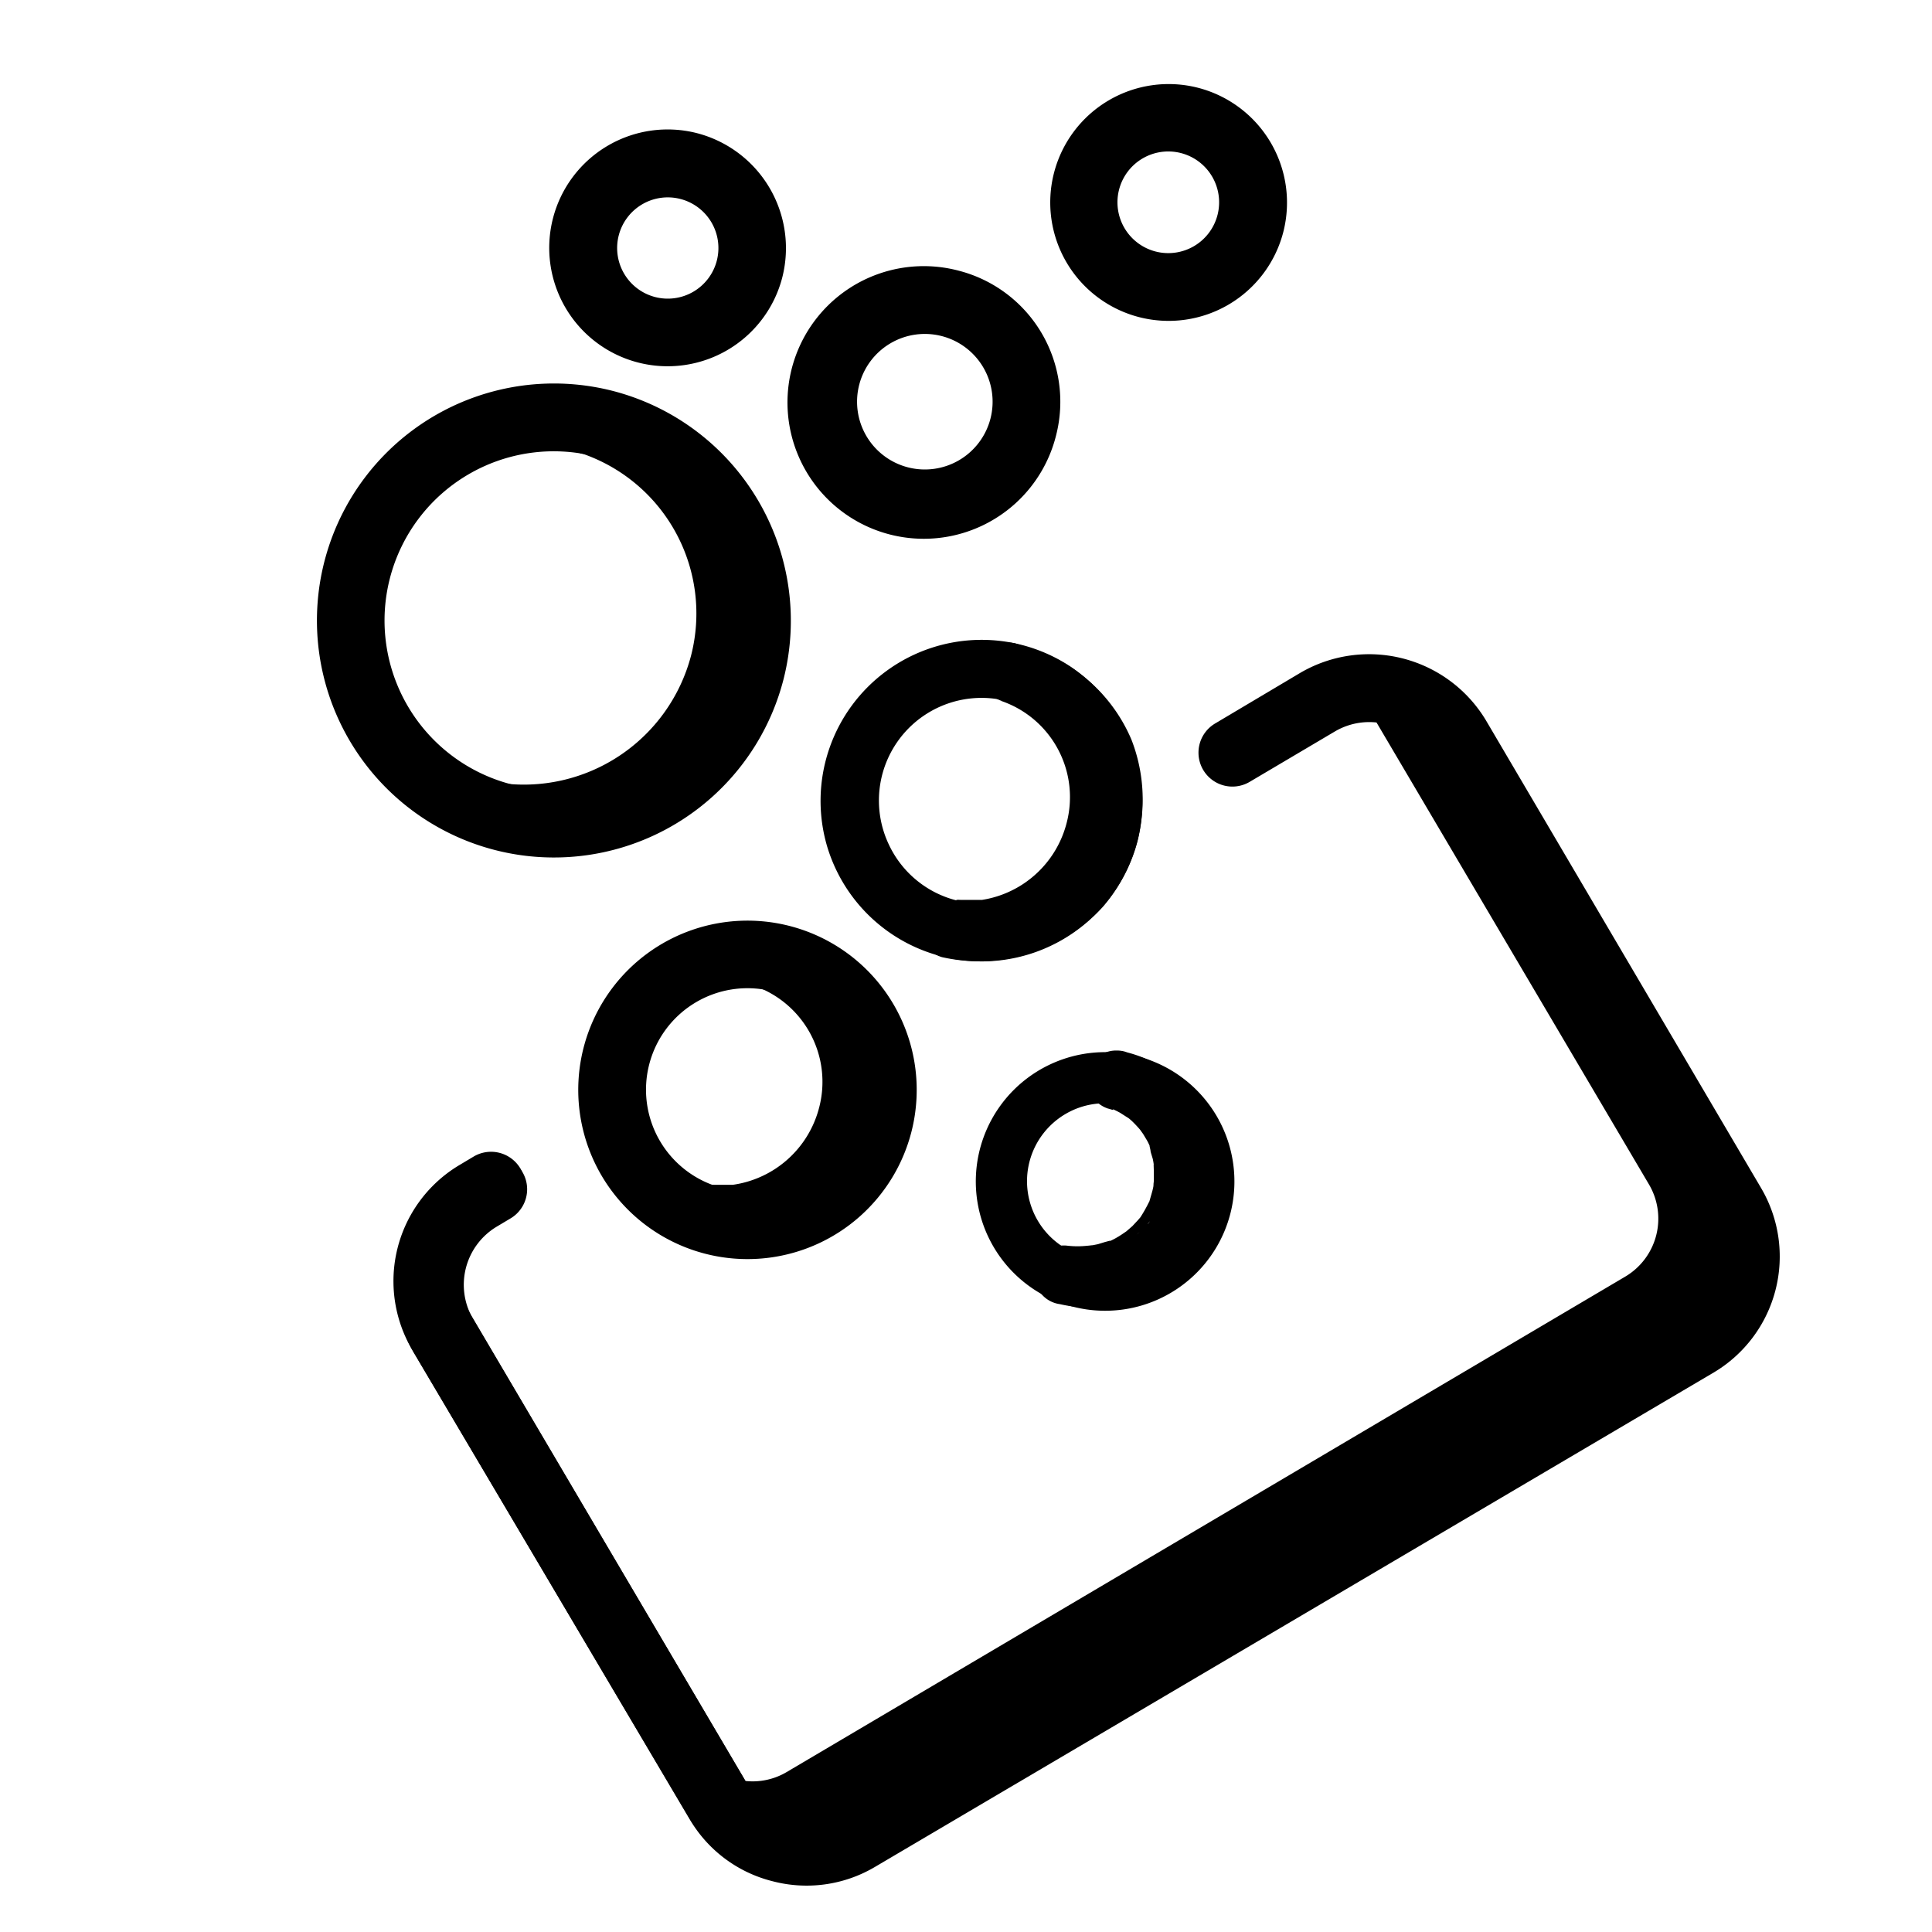
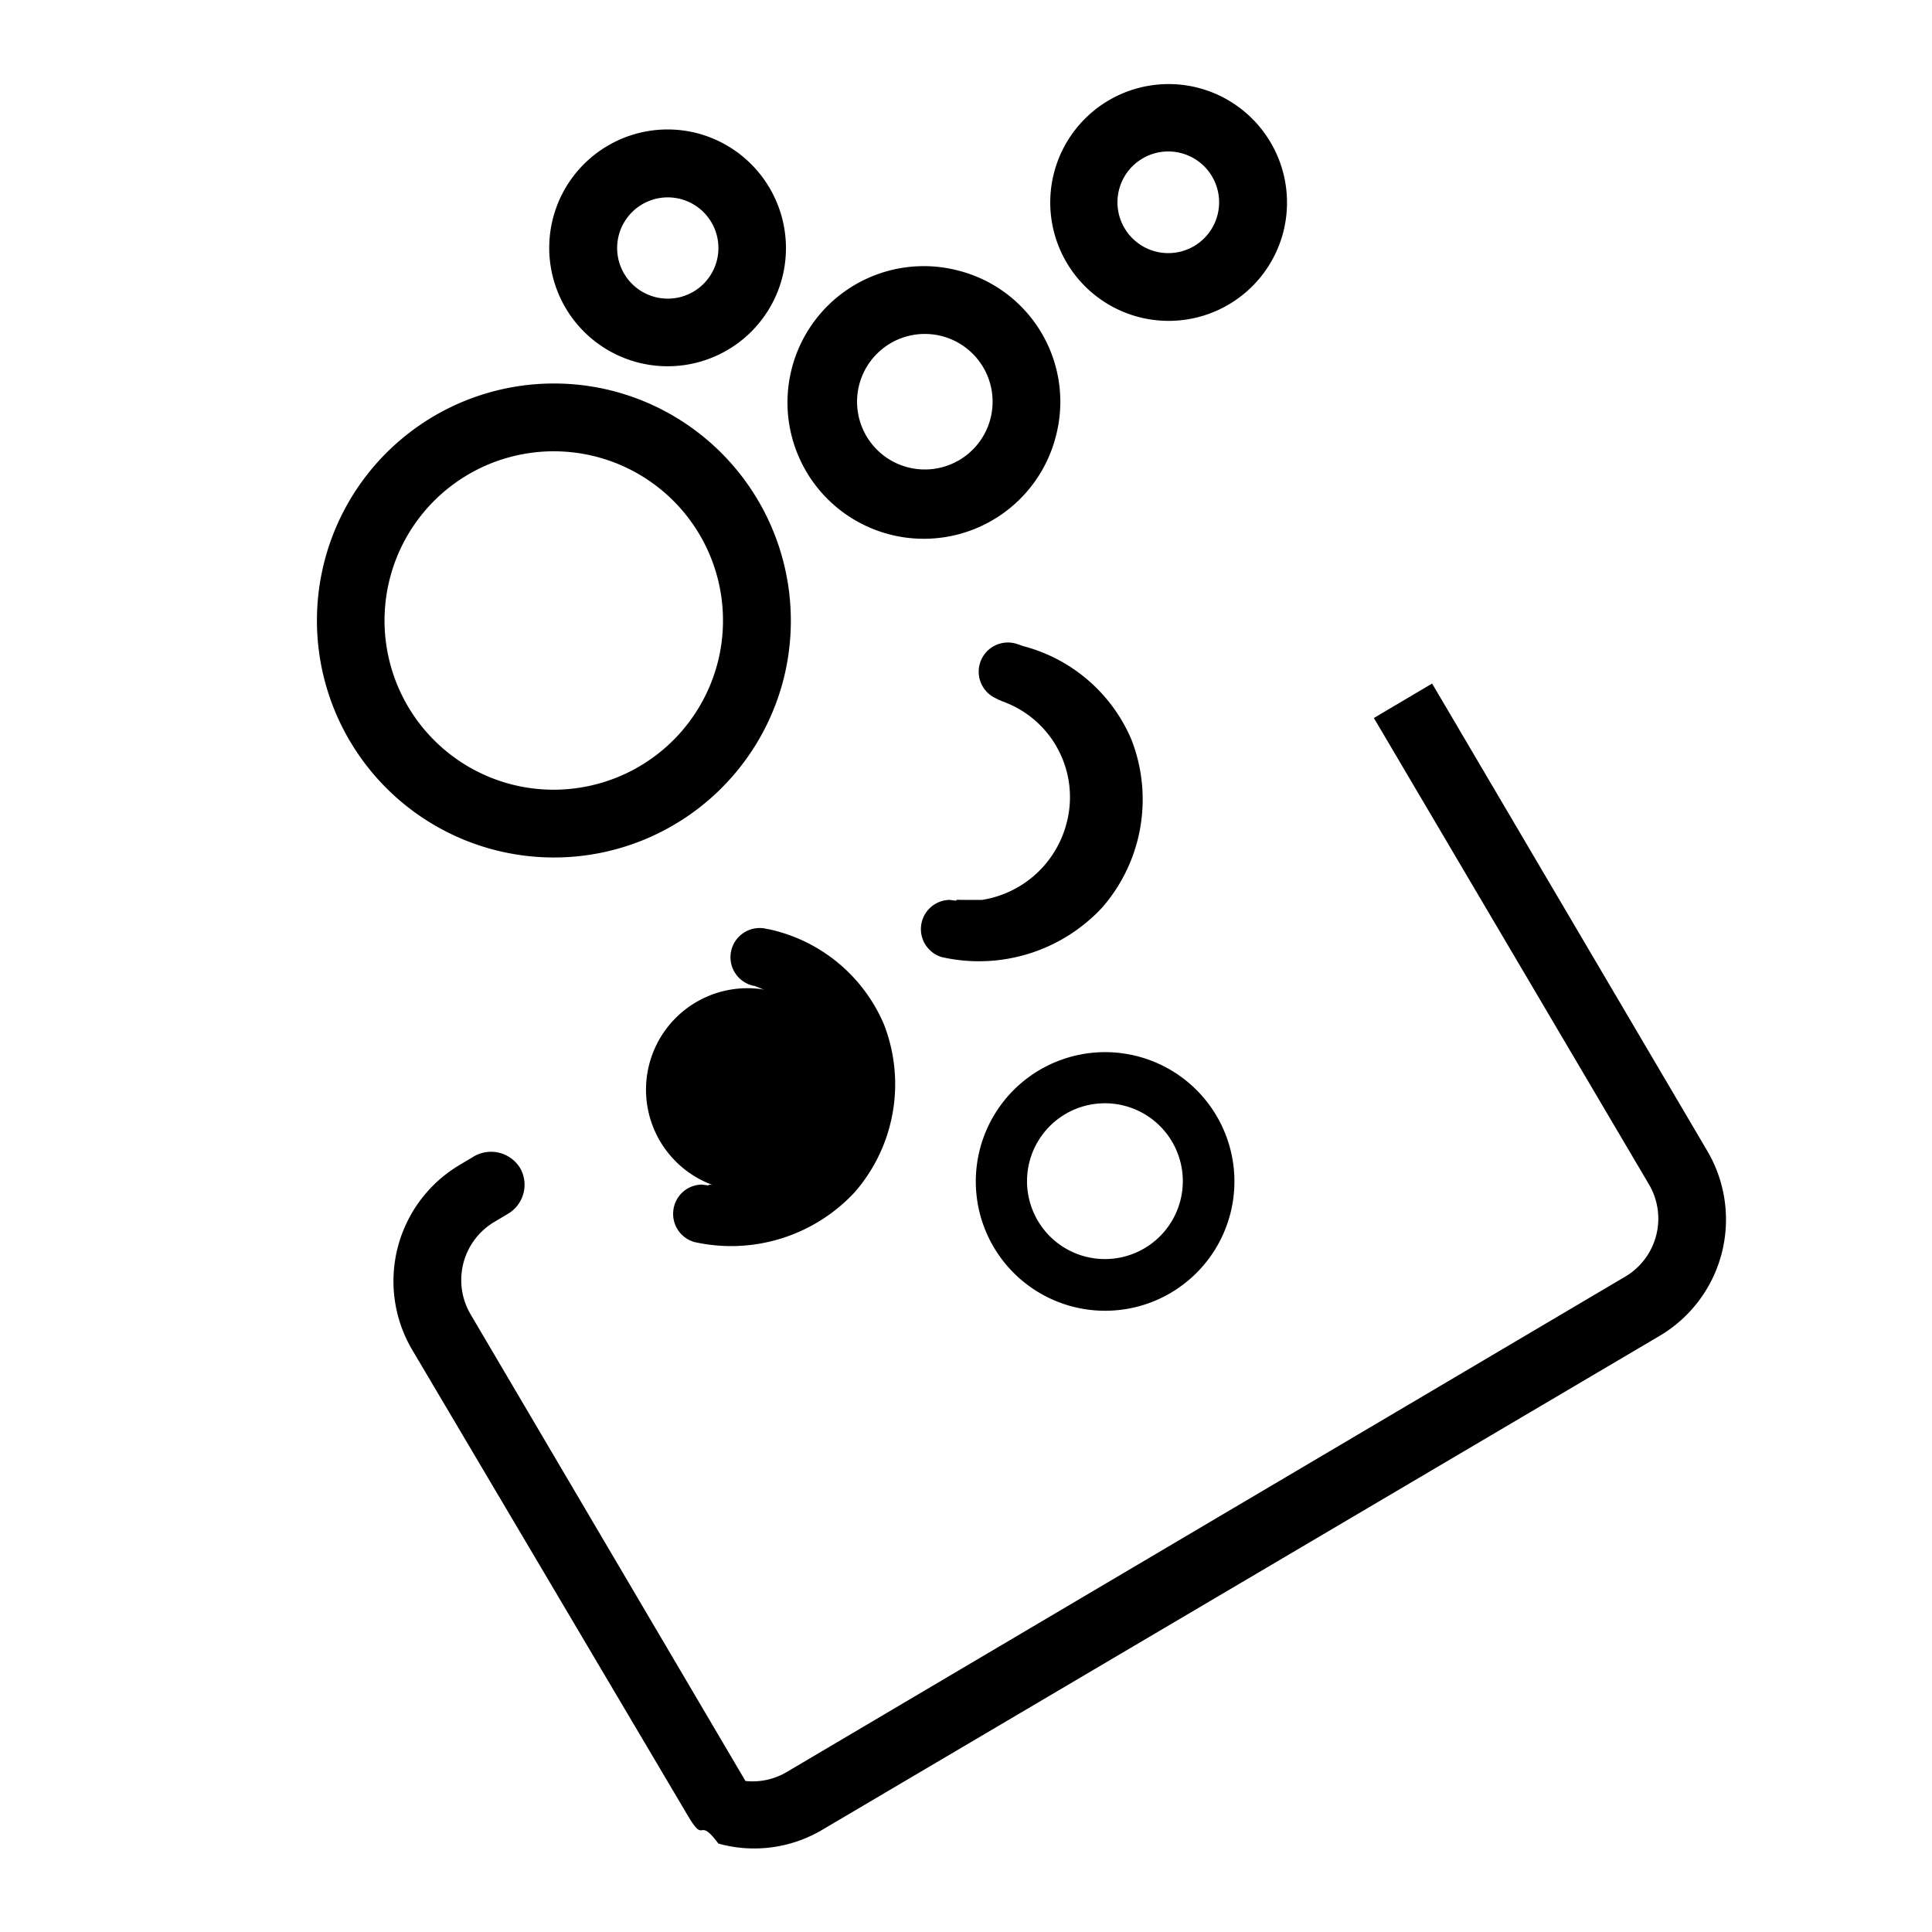
<svg xmlns="http://www.w3.org/2000/svg" viewBox="0 0 99.21 99.21">
-   <path d="M31.49 20.08a12.17 12.17 0 1 0 8.74 14.82 12.19 12.19 0 0 0-8.74-14.82Zm-5.22 20.2A8.69 8.69 0 1 1 36.86 34a8.7 8.7 0 0 1-10.59 6.28ZM35.8 6.84a6.08 6.08 0 1 0 4.37 7.41 6.1 6.1 0 0 0-4.37-7.41Zm-2.17 8.41a2.6 2.6 0 1 1 3.18-1.87 2.6 2.6 0 0 1-3.18 1.87ZM61.53 4.51a6.08 6.08 0 1 0 4.37 7.4 6.09 6.09 0 0 0-4.37-7.4Zm-2.17 8.41A2.61 2.61 0 1 1 62.53 11a2.61 2.61 0 0 1-3.17 1.92ZM49.23 13.9a7 7 0 1 0 5 8.46 6.95 6.95 0 0 0-5-8.46ZM46.63 24a3.48 3.48 0 1 1 4.23-2.5 3.48 3.48 0 0 1-4.23 2.5ZM40.55 47.55a8.69 8.69 0 1 0 6.25 10.58 8.69 8.69 0 0 0-6.25-10.58ZM37.08 61a5.21 5.21 0 1 1 6.35-3.75A5.22 5.22 0 0 1 37.08 61Z" fill="currentColor" />
-   <path d="M90.43 61 76.31 37a7 7 0 0 0-9.52-2.46l-4.39 2.61a1.74 1.74 0 0 0 1.77 3l4.38-2.59a3.48 3.48 0 0 1 4.76 1.23l14.13 24a3.48 3.48 0 0 1-1.22 4.75L43.15 92.88a3.42 3.42 0 0 1-2.62.36 3.42 3.42 0 0 1-2.13-1.58L24.28 67.71A3.48 3.48 0 0 1 25.49 63l.72-.43a1.73 1.73 0 1 0-1.76-3l-.72.43a6.94 6.94 0 0 0-2.45 9.51l14.13 23.9a6.86 6.86 0 0 0 4.25 3.19 6.89 6.89 0 0 0 5.25-.72L88 70.48A6.93 6.93 0 0 0 90.43 61Z" fill="currentColor" />
+   <path d="M31.49 20.08a12.17 12.17 0 1 0 8.74 14.82 12.19 12.19 0 0 0-8.74-14.82Zm-5.22 20.2A8.69 8.69 0 1 1 36.86 34a8.7 8.7 0 0 1-10.59 6.28ZM35.8 6.84a6.08 6.08 0 1 0 4.37 7.41 6.1 6.1 0 0 0-4.37-7.41Zm-2.17 8.41a2.6 2.6 0 1 1 3.18-1.87 2.6 2.6 0 0 1-3.18 1.87ZM61.53 4.51a6.08 6.08 0 1 0 4.37 7.4 6.09 6.09 0 0 0-4.37-7.4Zm-2.17 8.41A2.61 2.61 0 1 1 62.53 11a2.61 2.61 0 0 1-3.17 1.92ZM49.23 13.9a7 7 0 1 0 5 8.46 6.95 6.95 0 0 0-5-8.46ZM46.63 24a3.48 3.48 0 1 1 4.23-2.5 3.48 3.48 0 0 1-4.23 2.5ZM40.55 47.55ZM37.08 61a5.21 5.21 0 1 1 6.35-3.75A5.22 5.22 0 0 1 37.08 61Z" fill="currentColor" />
  <path d="m70.55 36.87 14.12 23.94a3.46 3.46 0 0 1-1.22 4.75L40.39 91a3.43 3.43 0 0 1-2.62.36c-.9-.23 1 .93.53.13L24.17 67.5a3.47 3.47 0 0 1 1.21-4.75l.72-.43a1.73 1.73 0 0 0 .62-2.32 1.75 1.75 0 0 0-2.38-.62l-.72.43a6.94 6.94 0 0 0-2.45 9.51L35.3 93.2c.94 1.6.5 0 1.59 1.47a6.86 6.86 0 0 0 5.27-.67l43.06-25.4a6.94 6.94 0 0 0 2.45-9.5l-14.13-24" fill="currentColor" />
-   <path d="M55.51 42.41a5.26 5.26 0 0 1-9.88.93 5.27 5.27 0 1 1 9.88-.93c-.45 1.88 2.44 2.68 2.9.8a8.39 8.39 0 0 0-3.35-8.92 8.27 8.27 0 0 0-12.59 9.16 8.28 8.28 0 0 0 15.94-.24 1.51 1.51 0 0 0-2.9-.8Z" fill="currentColor" />
  <path d="M51.83 34.51a6.67 6.67 0 0 1 4.39 8.11 6.77 6.77 0 0 1-7.48 5S54.93 49 57 42.81c0 0 1.61-6.55-5.17-8.3Z" fill="currentColor" />
  <path d="M51.43 36a5.22 5.22 0 0 1 3.34 6.27 5.34 5.34 0 0 1-6 3.94 1.5 1.5 0 0 0-.4 2.94 8.64 8.64 0 0 0 8.24-2.56 8.45 8.45 0 0 0 1.49-8.61 8.32 8.32 0 0 0-5.84-4.87 1.5 1.5 0 0 0-.8 2.89 8.86 8.86 0 0 1 1.39.49c.21.11.42.22.62.34s.59.42.4.27c.18.15.34.3.5.46l.18.19s.26.32.12.14l.11.15.13.21c.11.18.21.37.31.57s.13.33 0 0a1.8 1.8 0 0 0 .08.21l.15.47c0 .15.07.31.11.46s0 .17 0 .25c.08.35 0-.13 0 0a11 11 0 0 1 0 1.62v.3c0 .36.08-.39 0-.07 0 .1 0 .21-.06.32a5.89 5.89 0 0 1-.93 1.9 2 2 0 0 1-.24.29 5.9 5.9 0 0 1-.5.5l-.21.18c.21-.17 0 0-.07 0a6 6 0 0 1-.6.37l-.44.22c.33-.15-.22.08-.31.11a6.67 6.67 0 0 1-1.07.26c-.42.08.2 0-.21 0h-1.7c-.36 0 .31.11.1 0a1.55 1.55 0 0 0-.21 0l-.4 2.95a8.28 8.28 0 0 0 3.49-16.1 1.5 1.5 0 1 0-.8 2.89ZM39.12 49.18a6.68 6.68 0 0 1 4.39 8.11 6.77 6.77 0 0 1-7.48 5s6.18 1.36 8.22-4.85c0 .04 1.65-6.5-5.13-8.26Z" fill="currentColor" />
  <path d="M38.72 50.62a5.22 5.22 0 0 1 3.34 6.27 5.35 5.35 0 0 1-6 3.94 1.49 1.49 0 0 0-1.48 1.3 1.5 1.5 0 0 0 1.08 1.65 8.66 8.66 0 0 0 8.24-2.57 8.45 8.45 0 0 0 1.49-8.61 8.33 8.33 0 0 0-5.85-4.87 1.5 1.5 0 0 0-.79 2.89 8.86 8.86 0 0 1 1.39.49l.61.34c.09.06.59.43.41.27.17.15.34.3.5.46l.18.19s.26.32.12.15l.1.14.14.21c.11.18.21.38.31.57s.13.33 0 0c0 .07 0 .14.07.21a3.68 3.68 0 0 1 .15.47 3.84 3.84 0 0 1 .11.46v.26c.08.34 0-.14 0 0a9.84 9.84 0 0 1 0 1.63v.29c0 .37.07-.39 0-.07l-.06.32a5.92 5.92 0 0 1-.94 1.9 2.52 2.52 0 0 1-.23.29 5.9 5.9 0 0 1-.5.5l-.21.18c.21-.17 0 0-.07 0a6 6 0 0 1-.6.37c-.14.08-.29.15-.44.22.32-.15-.23.08-.31.11a6.54 6.54 0 0 1-1.08.26c-.41.08.21 0-.2 0h-1.7c-.36 0 .31.11.1 0a1.55 1.55 0 0 0-.21 0L36 63.83a8.28 8.28 0 0 0 3.48-16.1 1.5 1.5 0 1 0-.79 2.89ZM58.41 54.24a6.64 6.64 0 1 0 4.77 8.08 6.64 6.64 0 0 0-4.77-8.08Zm-2.66 10.29a4 4 0 1 1 4.86-2.87 4 4 0 0 1-4.86 2.87Z" fill="currentColor" />
  <path d="M57.31 55.48a5.1 5.1 0 0 1 3.36 6.2A5.17 5.17 0 0 1 55 65.53a5.38 5.38 0 0 0 6.28-3.7s1.22-5.01-3.97-6.35Z" fill="currentColor" />
-   <path d="M56.91 56.93c.05 0 .42.15.18 0 .15.07.3.14.44.22l.36.23a.83.83 0 0 1 .16.12c-.12-.1-.11-.09 0 0s.39.38.56.59c-.18-.23.07.11.09.14l.21.35a4 4 0 0 1 .17.36c-.11-.28 0 .09 0 .15s.07.26.11.4.08.5.06.34 0 .24 0 .29v.49c0 .16-.07.47 0 .17a3 3 0 0 1-.09.43l-.12.42c-.12.4.12-.21-.07.16a7.38 7.38 0 0 1-.41.72c-.1.14-.11.15 0 0l-.13.15-.28.3-.31.27c-.08.06-.06.06 0 0l-.22.15a4.43 4.43 0 0 1-.71.39c.29-.13-.11 0-.14 0l-.39.12-.4.08c.32-.06-.07 0-.15 0a4.51 4.51 0 0 1-1 0 1.5 1.5 0 0 0-.4 3 7 7 0 0 0 6.64-2A6.82 6.82 0 0 0 62.42 58a6.71 6.71 0 0 0-4.71-4 1.5 1.5 0 0 0-.8 2.9 5.35 5.35 0 0 1 .68.21l.25.09c-.28-.11 0 0 0 0l.47.26.19.13c.15.1.23.19.05 0A4.14 4.14 0 0 1 59 58c.05 0 .35.4.21.22s.11.17.15.23.16.29.23.44-.09-.3 0 .08c0 .12.08.24.11.36s.06.23.08.35a1.42 1.42 0 0 1 0 .2c.07.32 0-.25 0-.1 0 .42.05.82 0 1.24a1.79 1.79 0 0 0 0 .23c0 .31.07-.43 0-.15 0 .08 0 .16-.05.25a4.19 4.19 0 0 1-.16.46c.1-.25-.09.18-.13.26s-.25.43-.39.64-.18.21 0 0c0 .06-.09.12-.14.17a3.59 3.59 0 0 1-.39.39l-.16.13c.27-.23.11-.07 0 0l-.45.28a1.2 1.2 0 0 1-.34.17c.32-.05.19-.07.06 0l-.21.08c-.27.08-.55.14-.83.2s.32 0-.06 0h-1.29.33-.22L55 67a6.68 6.68 0 0 0 2.76-13 1.52 1.52 0 0 0-1.85 1 1.54 1.54 0 0 0 1 1.93ZM30.29 21.84a10.08 10.08 0 0 1 6.63 12.25 10.22 10.22 0 0 1-11.29 7.61S35 43.74 38 34.38c0 0 2.53-9.88-7.71-12.54Z" fill="currentColor" />
-   <path d="M29.89 23.29a8.68 8.68 0 0 1 5.59 10.4 8.88 8.88 0 0 1-9.85 6.51c-1.68-.22-2 2.59-.4 2.94a12.28 12.28 0 0 0 11.7-3.68 12 12 0 0 0 2-12.25c-1.45-3.62-4.6-5.82-8.29-6.82a1.51 1.51 0 0 0-.8 2.9 8.92 8.92 0 0 1 6.16 4.6 9.52 9.52 0 0 1 .74 5c0 .15 0 .3-.05.45 0 .44.06-.29 0 .09 0 .16-.05.33-.09.49a9.41 9.41 0 0 1-1.49 3.05 8.52 8.52 0 0 1-5.65 3.35 13.56 13.56 0 0 1-2.56.09h-.52c-.45 0 .24-.05 0 0a1.13 1.13 0 0 1-.32-.06l-.4 3a11.74 11.74 0 0 0 5.06-22.81c-1.86-.76-2.65 2.14-.83 2.75Z" fill="currentColor" />
</svg>